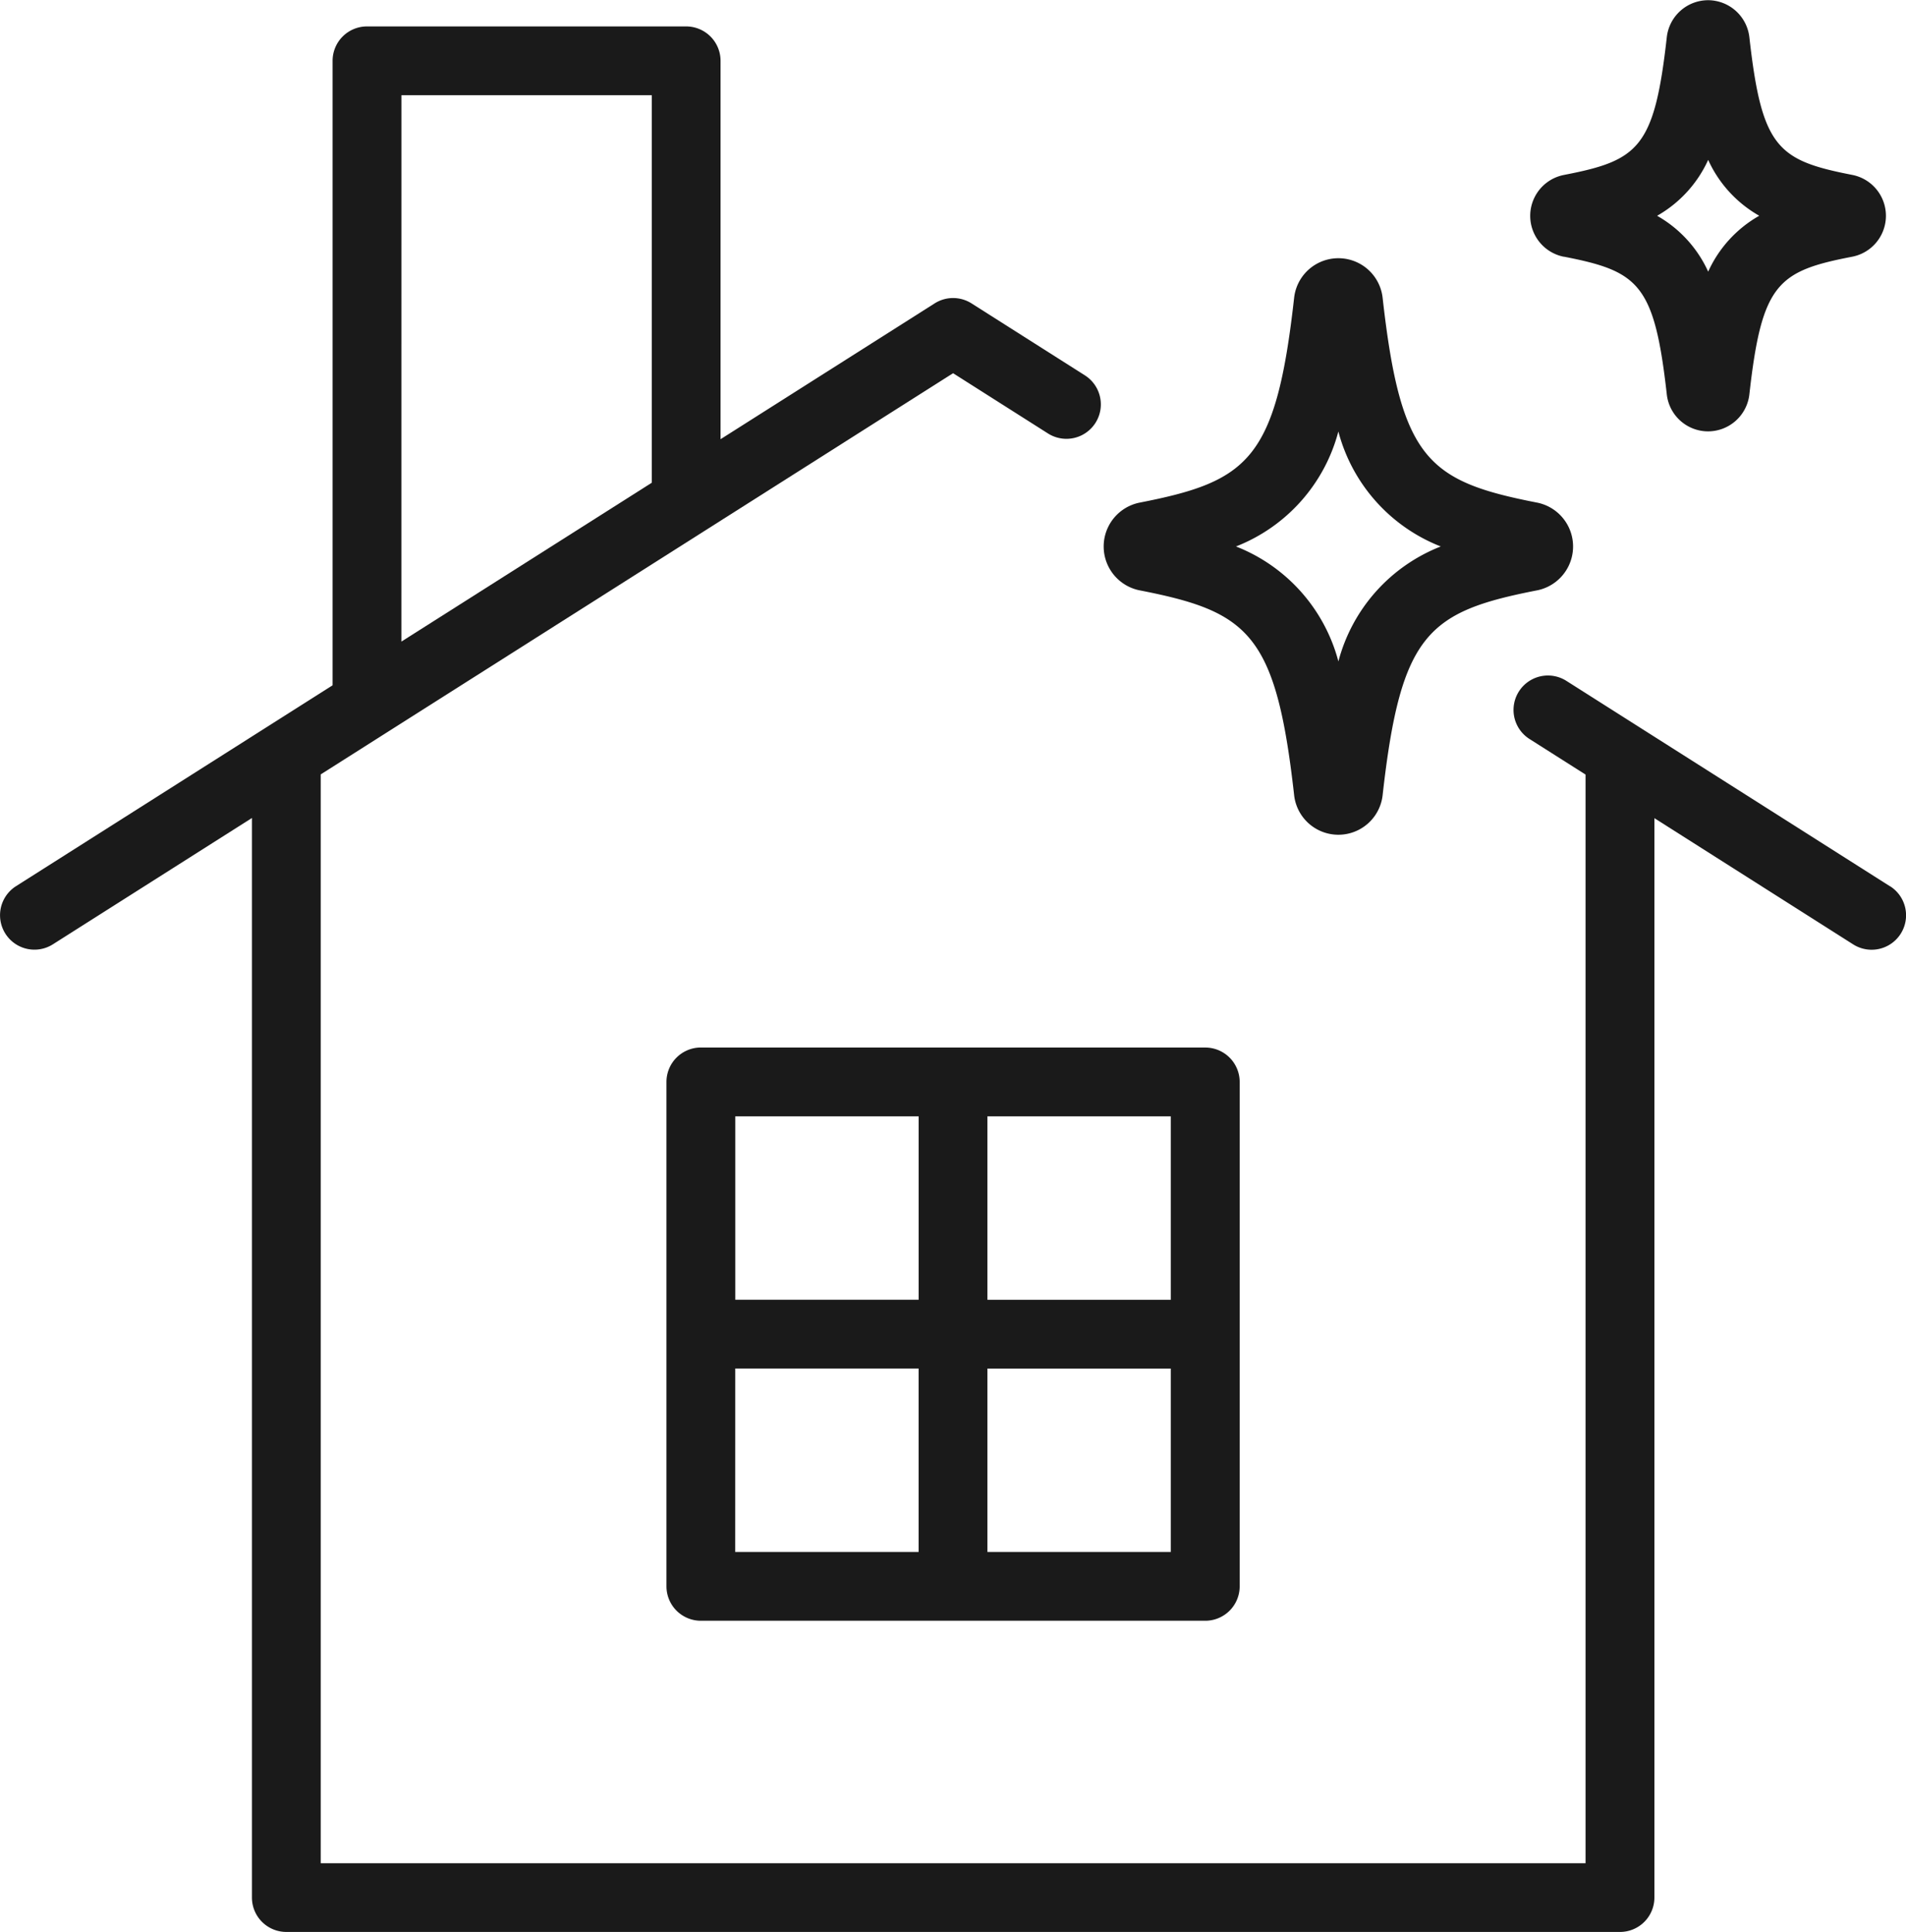
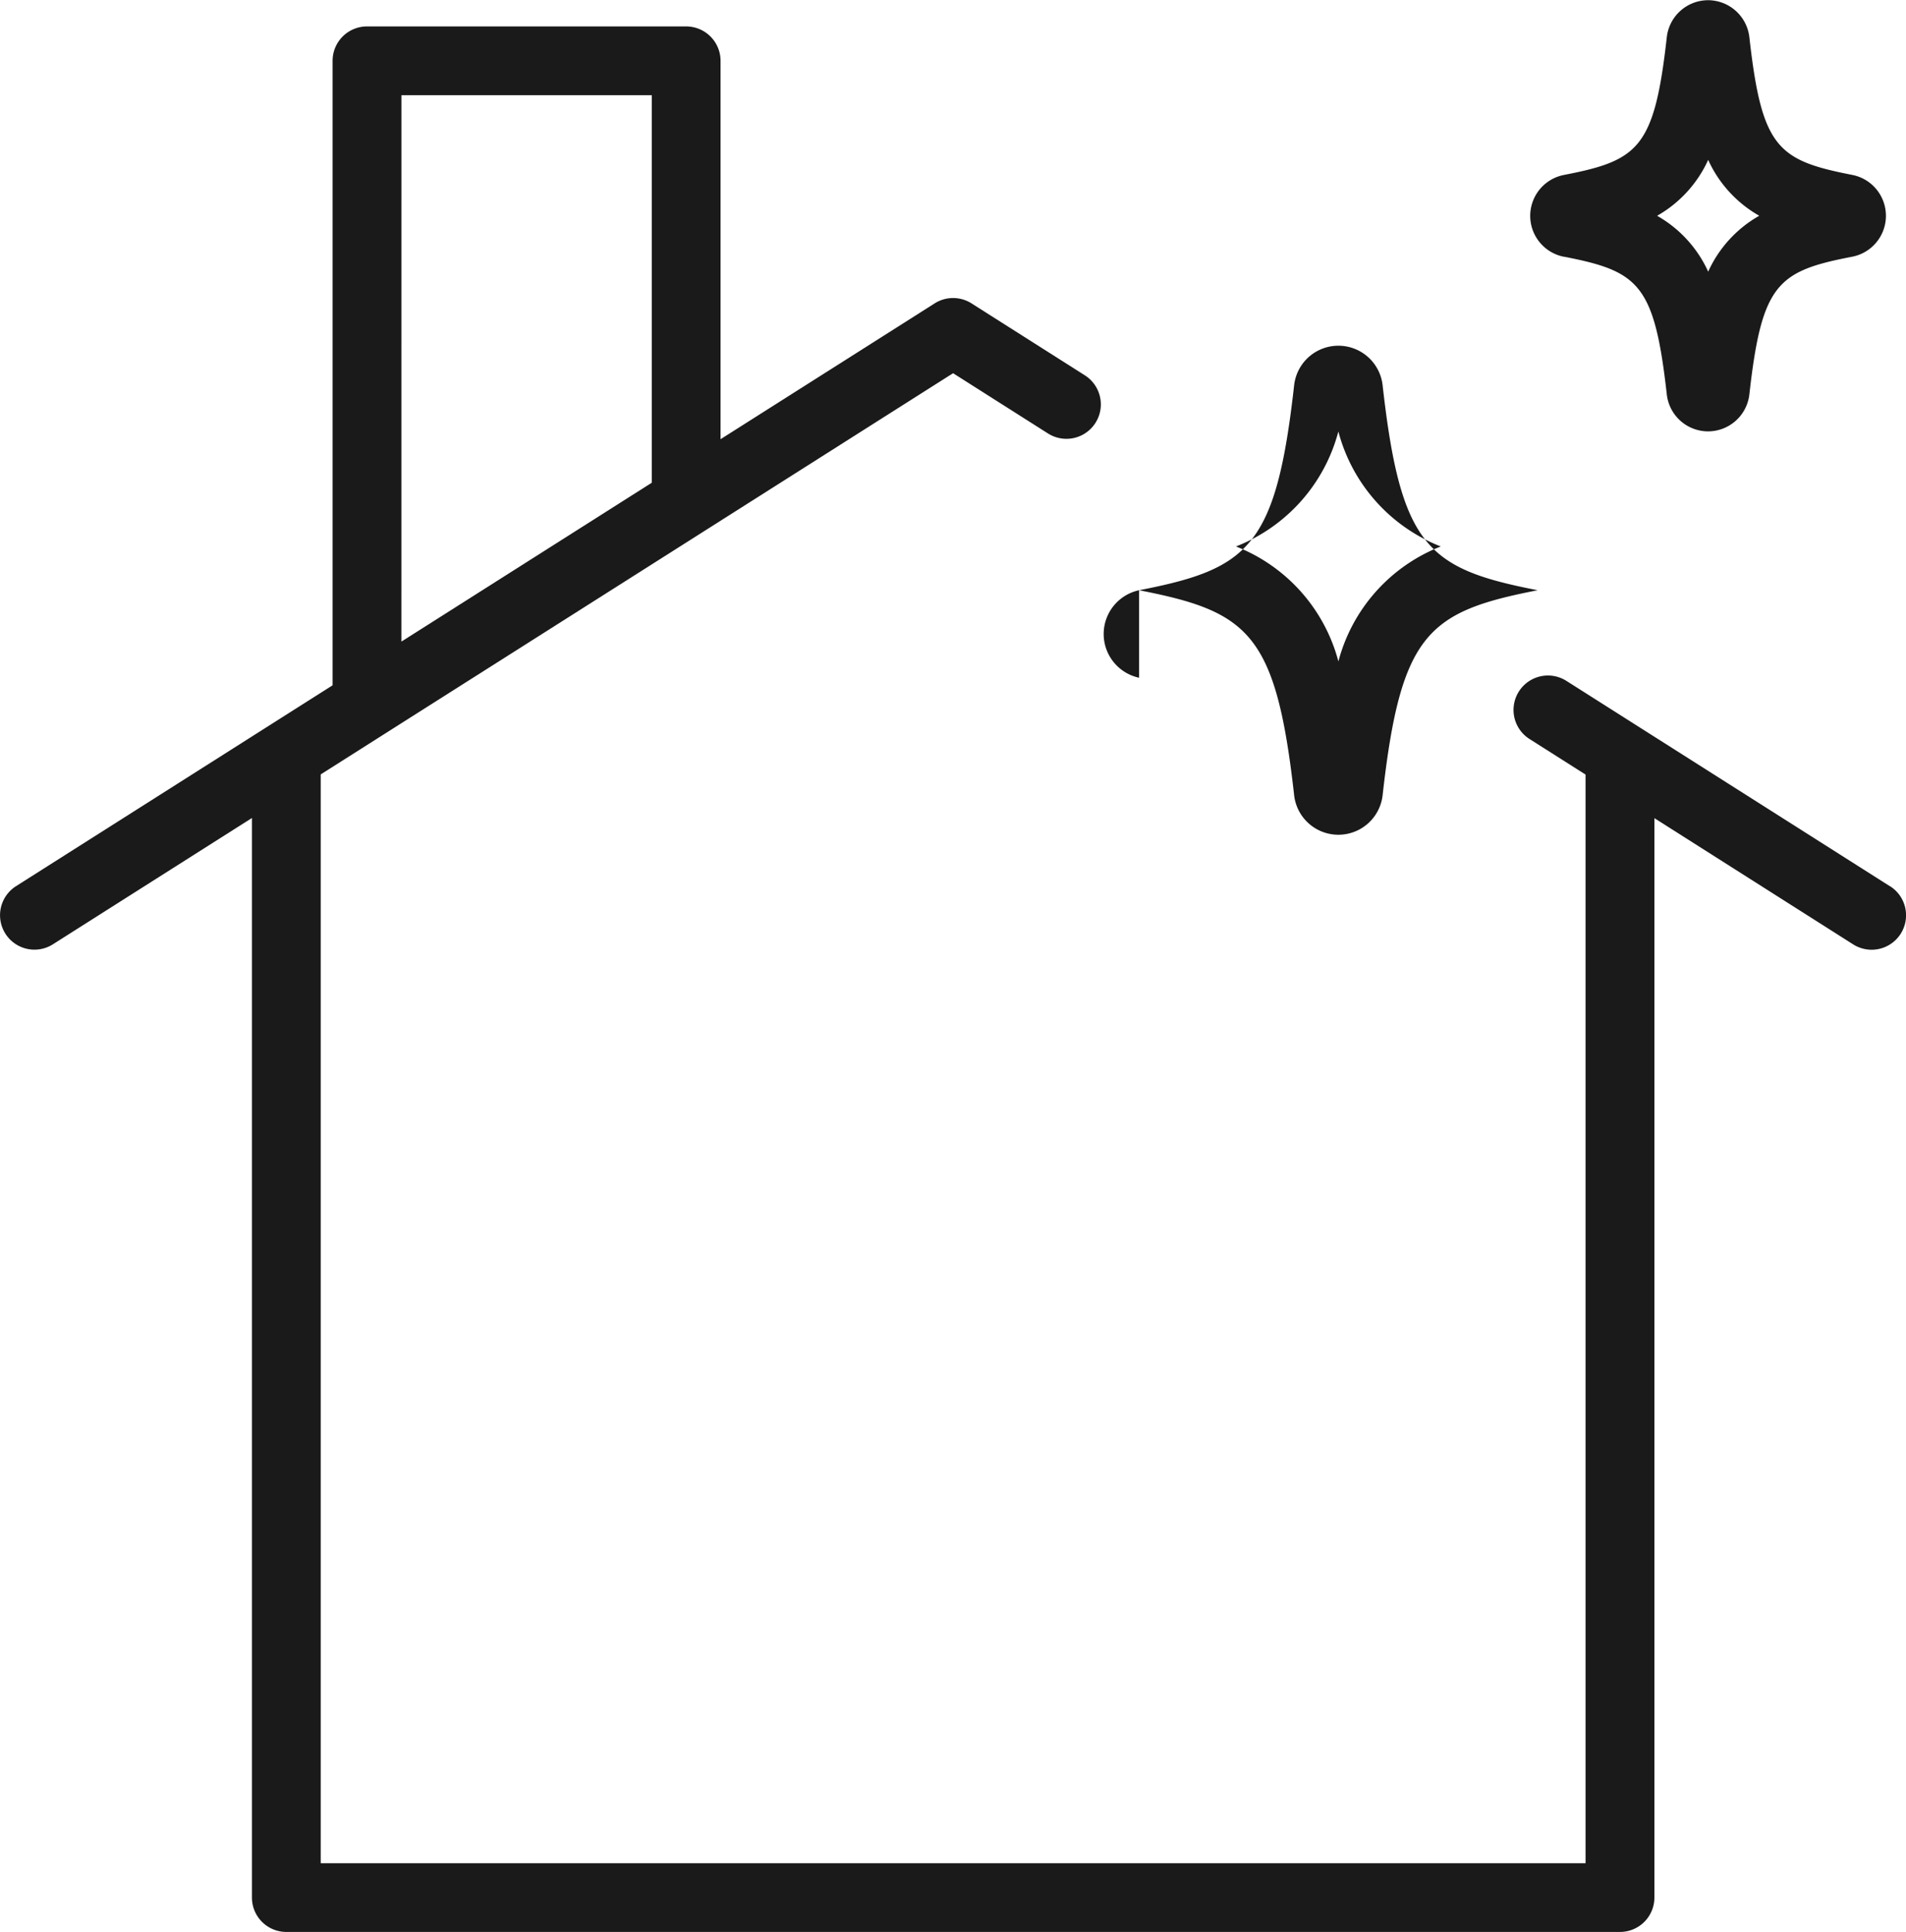
<svg xmlns="http://www.w3.org/2000/svg" width="55.393" height="56.147" viewBox="0 0 55.393 56.147">
  <g transform="translate(-251.816 -38.171)">
-     <path d="M272.185,68.613a1,1,0,0,0-1,1l0,14.659a1,1,0,0,0,1,1h14.659a1,1,0,0,0,1-1V69.614a1,1,0,0,0-1-1Zm13.657,7.331h-5.329v-5.33h5.329Zm-7.328-5.331v5.33h-5.329V70.613Zm-5.33,7.329h5.329v5.33h-5.33Zm7.329,5.331v-5.33h5.329v5.329Z" fill="#1a1a1a" />
    <path d="M306.745,63.928l-9.406-5.97a1,1,0,0,0-1.072,1.689l1.629,1.034,0,31.637-36.759,0,0-31.642,18.378-11.659,2.758,1.751a1,1,0,0,0,1.072-1.689l-3.294-2.091a1,1,0,0,0-1.072,0l-6.222,3.947V39.939a1,1,0,0,0-1-1h-9.275a1,1,0,0,0-1,1l0,18.148-9.2,5.837a1,1,0,0,0,1.071,1.69l5.785-3.671,0,31.373a1,1,0,0,0,1,1l38.759,0a1,1,0,0,0,1-1l0-31.368,5.777,3.668a1,1,0,0,0,1.072-1.69Zm-43.262-22.99h7.275V52.2l-7.276,4.616Z" fill="#1a1a1a" />
-     <path d="M284.921,55.324c3.18.621,3.977,1.244,4.505,5.951a1.294,1.294,0,0,0,2.573,0c.528-4.707,1.325-5.33,4.505-5.951h0a1.3,1.3,0,0,0,0-2.543c-3.18-.621-3.977-1.244-4.505-5.951a1.294,1.294,0,0,0-2.573,0c-.528,4.707-1.325,5.33-4.505,5.951a1.3,1.3,0,0,0,0,2.543Zm5.791-4.613a4.938,4.938,0,0,0,2.976,3.341,4.937,4.937,0,0,0-2.975,3.341,4.943,4.943,0,0,0-2.976-3.341A4.937,4.937,0,0,0,290.712,50.711Z" fill="#1a1a1a" />
+     <path d="M284.921,55.324c3.18.621,3.977,1.244,4.505,5.951a1.294,1.294,0,0,0,2.573,0c.528-4.707,1.325-5.33,4.505-5.951h0c-3.18-.621-3.977-1.244-4.505-5.951a1.294,1.294,0,0,0-2.573,0c-.528,4.707-1.325,5.33-4.505,5.951a1.3,1.3,0,0,0,0,2.543Zm5.791-4.613a4.938,4.938,0,0,0,2.976,3.341,4.937,4.937,0,0,0-2.975,3.341,4.943,4.943,0,0,0-2.976-3.341A4.937,4.937,0,0,0,290.712,50.711Z" fill="#1a1a1a" />
    <path d="M297.266,45.63c2.173.424,2.63.788,2.991,4a1.208,1.208,0,0,0,1.2,1.077h0a1.21,1.21,0,0,0,1.2-1.076c.361-3.217.818-3.581,2.99-4h0a1.211,1.211,0,0,0,0-2.377c-2.172-.424-2.629-.788-2.99-4a1.212,1.212,0,0,0-1.2-1.077h0a1.21,1.21,0,0,0-1.2,1.078c-.361,3.216-.818,3.58-2.988,4a1.211,1.211,0,0,0,0,2.378Zm4.194-2.812a3.557,3.557,0,0,0,1.484,1.623,3.554,3.554,0,0,0-1.484,1.624,3.562,3.562,0,0,0-1.484-1.623A3.569,3.569,0,0,0,301.46,42.818Z" fill="#1a1a1a" />
  </g>
</svg>